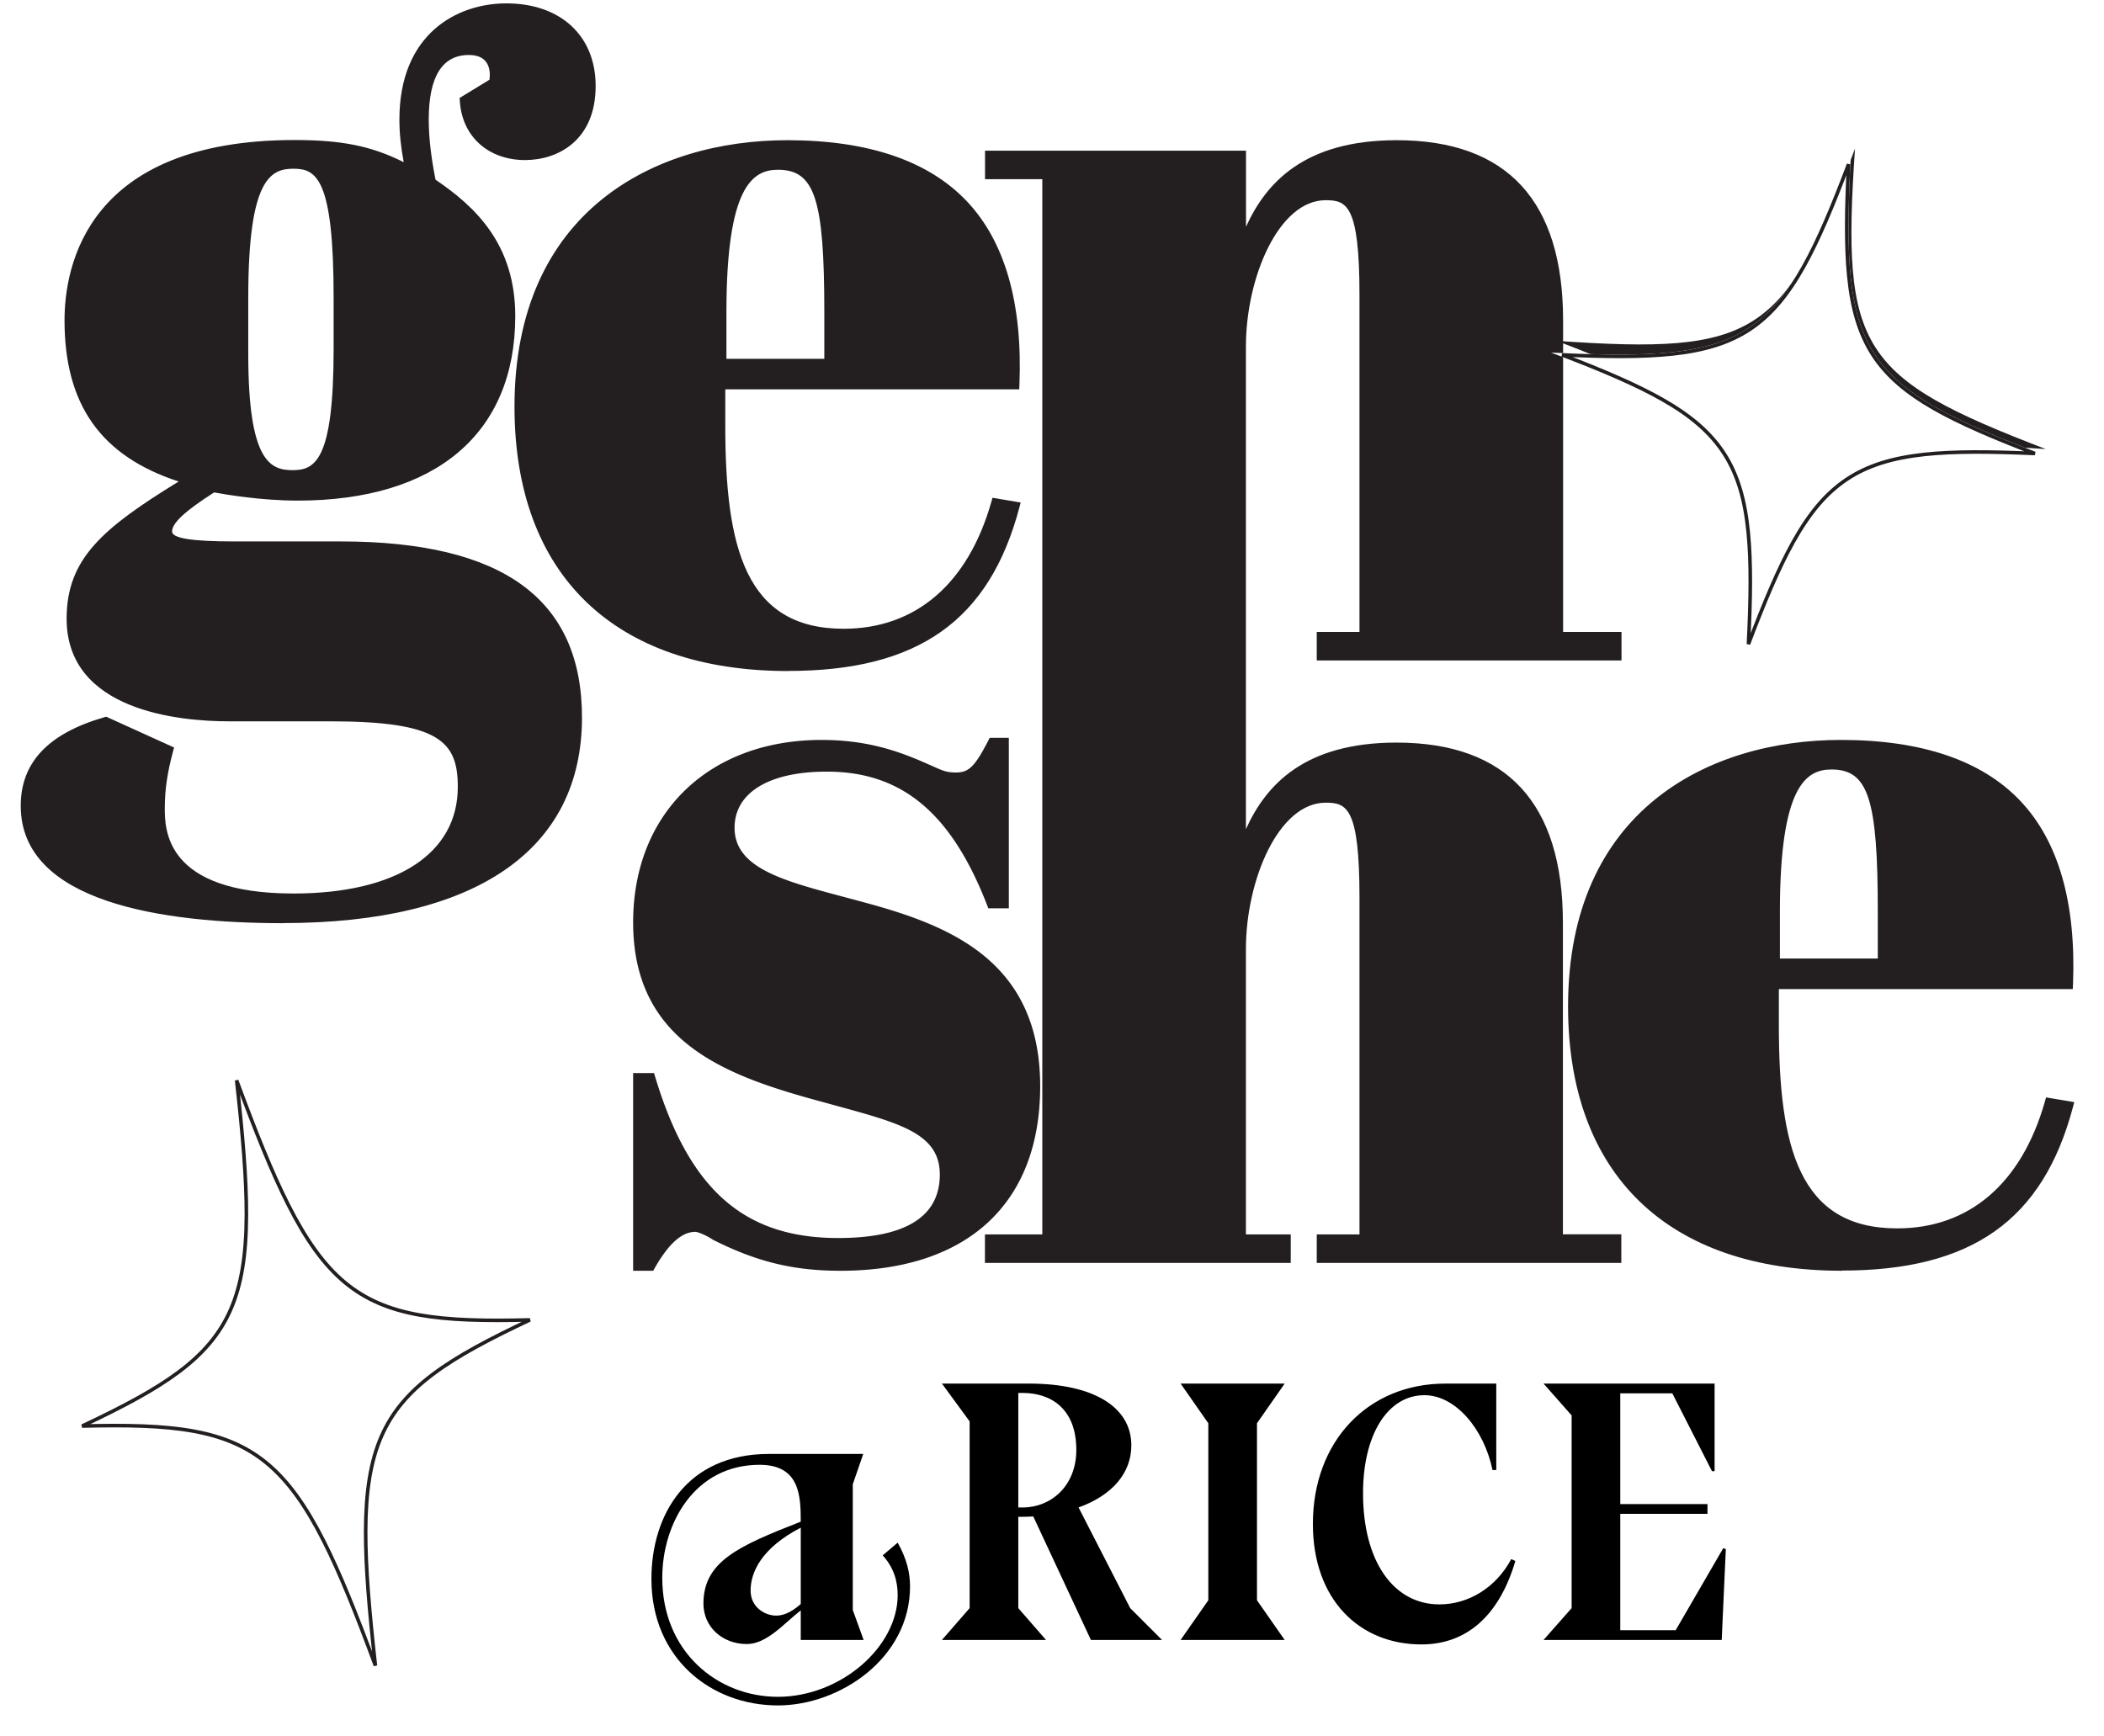
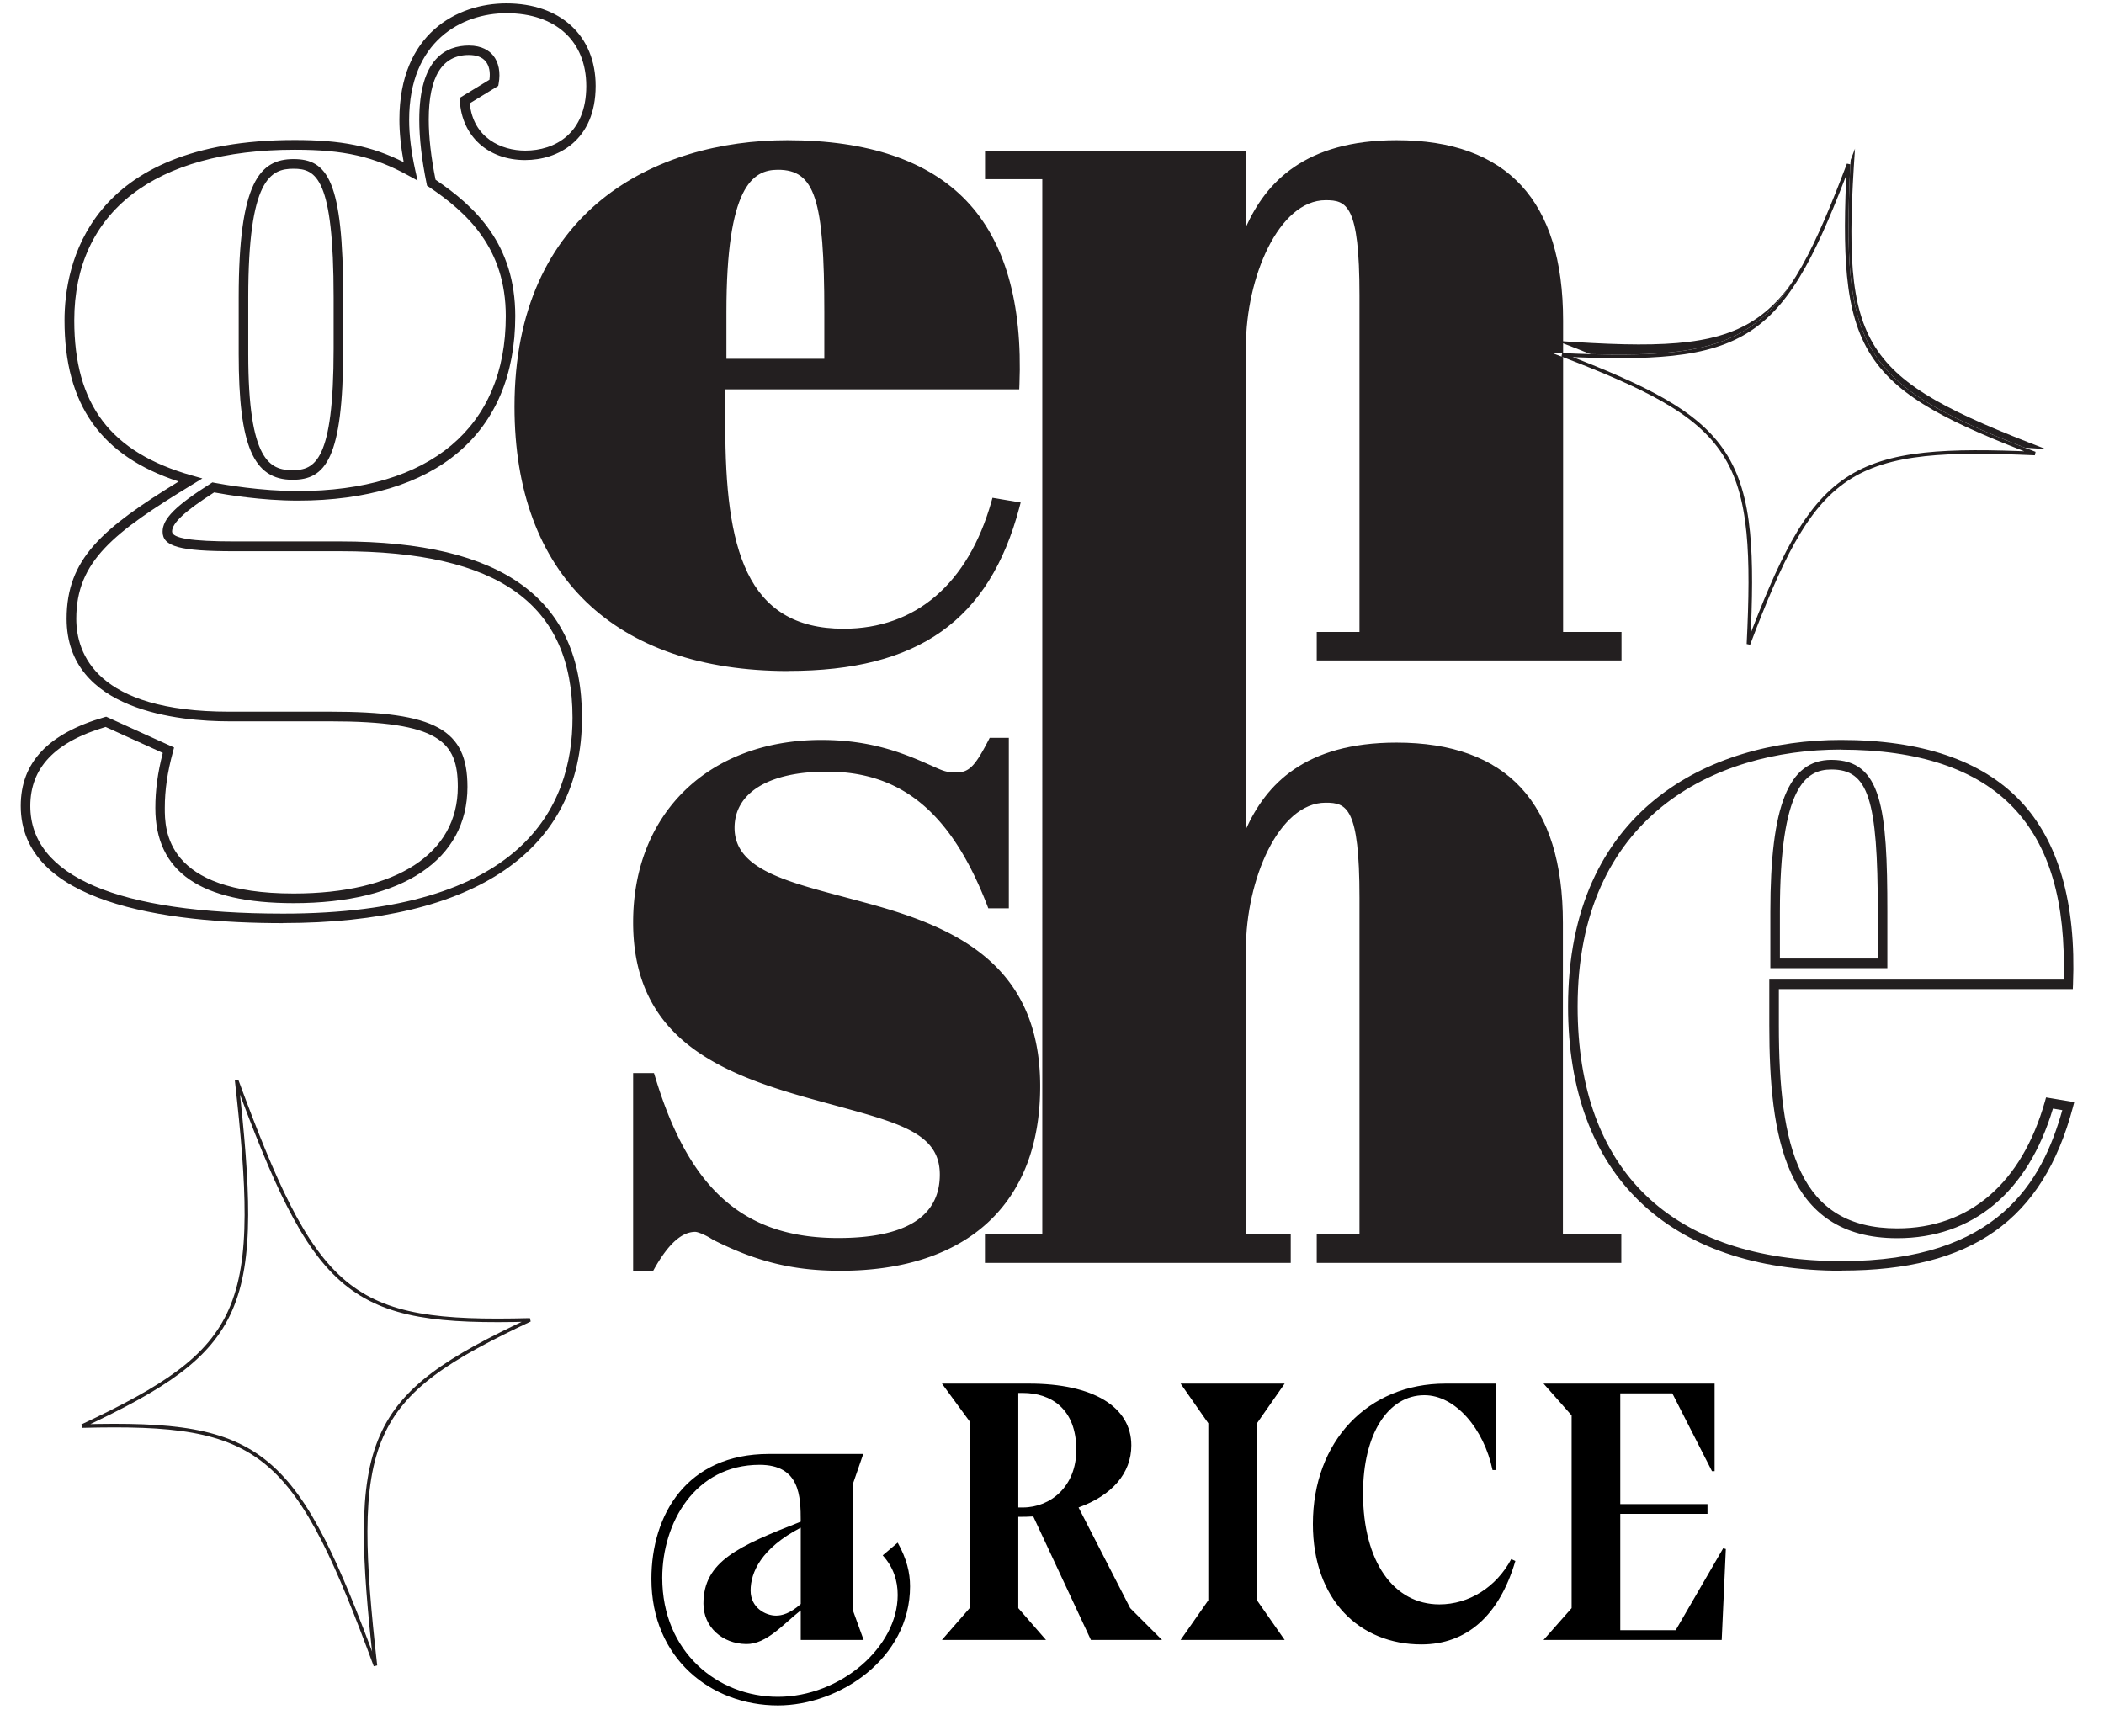
<svg xmlns="http://www.w3.org/2000/svg" width="418" height="345" fill="none">
  <g filter="url(#a)">
    <path fill="#fff" d="M106.978 259.692c-34.288 15.947-37.404 23.026-31.704 72.009-16.896-46.329-22.859-51.255-60.657-50.112 34.289-15.946 37.405-23.025 31.705-72.008 16.896 46.329 22.859 51.255 60.656 50.111Z" />
    <path stroke="#231F20" stroke-width=".709" d="M68.586 252.712c8.186 6.763 18.846 7.844 36.696 7.383-16.157 7.601-25.197 13.352-29.476 23.07-2.204 5.006-3.133 11.036-3.16 18.861-.023 7.184.714 15.904 1.938 26.763-3.782-10.253-7.037-18.375-10.284-24.784-3.537-6.98-7.074-11.952-11.29-15.435-8.186-6.763-18.846-7.844-36.696-7.383 16.157-7.601 25.197-13.352 29.476-23.07 2.204-5.006 3.133-11.036 3.159-18.861.024-7.184-.713-15.904-1.937-26.763 3.781 10.253 7.037 18.375 10.284 24.784 3.537 6.98 7.074 11.952 11.29 15.435Z" />
  </g>
-   <path fill="#231F20" d="M67.65 108.579H46.512c-10.977 0-13.256-1.052-13.256-2.928 0-1.875 1.861-4.171 9.116-8.764 4.35.842 10.769 1.665 16.79 1.665 25.277 0 42.275-11.902 42.275-35.706 0-13.777-7.673-21.087-15.744-26.521-1.026-5.014-1.444-9.185-1.444-12.534 0-12.954 6.21-13.777 8.908-13.777 4.349 0 5.602 3.138 4.976 6.468l-5.793 3.54c.418 7.099 5.793 10.85 12.022 10.85 6.837 0 13.066-4.172 13.066-13.778 0-9.606-7.084-15.423-16.826-15.423-8.49 0-20.303 5.013-20.303 22.14 0 3.137.418 6.467 1.254 10.237-6.837-3.75-12.858-5.224-23-5.224-31.298 0-44.764 15.25-44.764 34.864 0 17.336 7.882 27.153 24.044 31.745-16.162 9.816-23.626 15.653-23.626 27.555 0 9.185 6.628 19.422 31.299 19.422h20.093c21.765 0 26.323 3.961 26.323 13.988 0 13.146-11.604 22.139-33.578 22.139-21.973 0-26.531-9.185-26.531-17.949 0-3.348.418-6.888 1.652-11.481l-12.44-5.645c-7.255 2.086-15.953 6.258-15.953 16.705 0 13.567 15.118 22.35 51.183 22.35 41.859 0 58.439-16.705 58.439-39.877 0-28.397-23.626-34.042-47.044-34.042v-.019ZM48.374 59.096c0-22.752 4.14-26.522 9.951-26.522 5.812 0 8.908 3.138 8.908 26.522v10.237c0 21.718-3.533 25.048-9.117 25.048-6.21 0-9.742-4.382-9.742-24.015v-11.27Z" />
  <path fill="#231F20" d="M56.253 183.429c-23.778 0-52.133-4.038-52.133-23.307 0-8.63 5.451-14.389 16.637-17.623l.342-.096 13.485 6.123-.21.785c-1.12 4.152-1.633 7.616-1.633 11.232 0 4.21 0 16.992 25.583 16.992 20.435 0 32.628-7.922 32.628-21.182 0-9.013-3.666-13.031-25.374-13.031H45.485c-9.686 0-32.248-1.991-32.248-20.379 0-11.941 7.14-17.968 22.258-27.268-15.46-5.052-22.676-15.27-22.676-32.032 0-10.773 4.463-35.821 45.713-35.821 9.288 0 15.232 1.167 21.67 4.4-.57-3.06-.854-5.835-.854-8.457C79.348 6.715 90.8.67 100.6.67c10.768 0 17.738 6.448 17.738 16.399 0 10.868-7.54 14.734-14.016 14.734-7.35 0-12.554-4.726-12.972-11.768l-.037-.574 5.925-3.617c.209-1.53-.057-2.813-.76-3.655-.683-.842-1.823-1.263-3.342-1.263-5.28 0-7.958 4.306-7.958 12.82 0 3.483.456 7.502 1.349 11.96 7.9 5.358 15.839 12.802 15.839 27.096 0 23.306-15.763 36.663-43.226 36.663-7.179 0-14.13-1.168-16.599-1.627-5.773 3.693-8.356 6.085-8.356 7.769 0 1.34 3.912 1.971 12.306 1.971H67.63c32.286 0 47.992 11.443 47.992 34.998 0 26.33-21.1 40.835-59.388 40.835l.02.019ZM20.947 144.45c-10.046 2.966-14.927 8.114-14.927 15.691 0 13.988 17.377 21.393 50.233 21.393 47.518 0 57.489-21.163 57.489-38.92 0-22.561-14.643-33.085-46.093-33.085H46.51c-10.768 0-14.206-.938-14.206-3.885 0-2.564 2.583-5.166 9.572-9.586l.323-.21.361.076c2.013.382 9.192 1.645 16.6 1.645 26.265 0 41.326-12.667 41.326-34.75 0-13.585-7.75-20.627-15.327-25.717l-.323-.21-.076-.383c-.968-4.726-1.462-9.013-1.462-12.725 0-12.189 5.356-14.734 9.857-14.734 2.64 0 4.083 1.072 4.805 1.952 1.12 1.378 1.52 3.368 1.101 5.645l-.076.42-5.66 3.464c.684 6.908 6.306 9.396 11.035 9.396 5.85 0 12.117-3.368 12.117-12.821 0-8.936-6.078-14.485-15.839-14.485-8.927 0-19.353 5.549-19.353 21.182 0 3.024.399 6.296 1.215 10.027l.456 2.048-1.842-1.014c-6.856-3.77-12.763-5.11-22.544-5.11-27.842 0-43.814 12.362-43.814 33.908 0 16.724 7.198 26.234 23.341 30.807l2.108.594-1.88 1.148c-15.744 9.567-23.17 15.308-23.17 26.732 0 6.888 3.95 18.465 30.349 18.465h20.093c20.892 0 27.273 3.502 27.273 14.945 0 14.447-12.896 23.096-34.528 23.096-18.479 0-27.48-6.181-27.48-18.906 0-3.559.455-6.965 1.48-10.945l-11.376-5.167-.019.019Zm37.168-49.12c-7.787 0-10.693-6.773-10.693-24.97V59.088c0-22.886 4.178-27.479 10.902-27.479 6.723 0 9.856 4.248 9.856 27.479v10.237c0 21.871-3.532 26.005-10.065 26.005Zm.209-61.806c-4.559 0-9.003 1.97-9.003 25.565v11.27c0 21.279 4.35 23.058 8.794 23.058 4.444 0 8.166-1.818 8.166-24.091V59.089c0-23.67-3.456-25.565-7.958-25.565Z" />
  <path fill="#231F20" d="m201.598 100.632-3.722-.631c-4.558 16.073-14.928 25.89-30.254 25.89-20.094 0-24.462-16.705-24.462-41.332v-8.152h58.438C202.833 45.293 188.95 28.8 156.416 28.8c-28.81 0-53.253 15.863-53.253 51.99 0 30.272 16.58 51.569 53.462 51.569 29.438 0 40.206-13.777 44.973-31.745v.019Zm-58.229-38.634c0-22.14 3.931-29.238 11.186-29.238 8.49 0 10.161 7.31 10.161 29.238v10.238h-21.347V61.998Z" />
  <path fill="#231F20" d="M156.626 133.331c-34.584 0-54.412-19.154-54.412-52.526 0-39.035 27.994-52.947 54.203-52.947 15.992 0 27.957 4.057 35.572 12.036 7.654 8.018 11.187 20.322 10.541 36.549l-.038.918h-58.4v7.176c0 24.244 3.988 40.394 23.512 40.394 14.32 0 24.727-8.955 29.342-25.201l.228-.823 5.603.938-.266 1.014c-5.964 22.446-20.113 32.453-45.885 32.453v.019Zm-.209-103.56c-25.297 0-52.304 13.415-52.304 51.034 0 32.645 18.651 50.613 52.513 50.613 30.995 0 39.807-15.806 43.777-30.004l-1.861-.306c-4.976 16.628-15.935 25.756-30.938 25.756-22.316 0-25.412-20.322-25.412-42.308v-9.09h58.477c.474-15.441-2.811-26.635-10.047-34.232-7.255-7.597-18.764-11.462-34.205-11.462Zm9.249 43.438H142.42V62.015c0-21.164 3.628-30.196 12.136-30.196 10.009 0 11.11 9.664 11.11 30.196v11.194Zm-21.347-1.914h19.448v-9.28c0-22.465-1.899-28.282-9.211-28.282-5.071 0-10.237 3.368-10.237 28.282v9.28Zm61.383 144.553c0-24.646-18.232-31.324-34.603-35.706-13.674-3.751-26.114-6.047-26.114-15.653 0-6.468 5.603-12.112 19.277-12.112 14.719 0 25.278 7.941 32.742 27.152h2.488v-31.936h-2.279c-2.697 5.224-4.14 6.888-7.255 6.888-2.488 0-3.323-.631-5.792-1.664-5.603-2.507-11.813-4.803-20.93-4.803-21.973 0-36.464 13.988-36.464 35.285 0 23.173 18.441 29.64 35.021 34.252 15.744 4.382 25.905 6.468 25.905 15.863 0 7.941-5.792 13.567-21.138 13.567-16.998 0-29.627-7.31-37.3-32.779h-2.488v37.371h2.488c3.323-5.855 6.21-7.73 8.907-7.73.836 0 2.697.842 3.931 1.664 7.882 3.961 14.928 6.047 24.861 6.047 23.417 0 38.743-11.902 38.743-35.706Z" />
  <path fill="#231F20" d="M166.941 252.494c-9.287 0-16.618-1.78-25.297-6.162-1.349-.899-2.982-1.569-3.514-1.569-2.678 0-5.317 2.373-8.09 7.252l-.266.479h-3.989v-39.285h4.141l.209.67c6.78 22.503 17.662 32.109 36.388 32.109 13.39 0 20.189-4.248 20.189-12.61 0-8.363-8.281-10.295-21.993-14.065l-3.21-.88c-18.08-5.013-35.724-11.845-35.724-35.17 0-21.681 15.042-36.242 37.434-36.242 9.61 0 16.029 2.525 21.309 4.879.455.191.873.383 1.253.555 1.557.689 2.336 1.033 4.159 1.033 2.545 0 3.742-1.186 6.42-6.372l.266-.516h3.798v33.869h-4.083l-.228-.612c-7.122-18.351-16.96-26.541-31.85-26.541-11.471 0-18.327 4.172-18.327 11.156 0 7.941 9.496 10.486 21.499 13.681 1.291.345 2.583.689 3.912 1.053 17.074 4.573 35.306 11.558 35.306 36.625 0 23.306-14.472 36.663-39.693 36.663h-.019Zm-28.811-9.645c1.197 0 3.324 1.072 4.463 1.837 8.395 4.229 15.251 5.894 24.348 5.894 24.025 0 37.794-12.667 37.794-34.749 0-23.709-17.492-30.387-33.901-34.788-1.31-.364-2.62-.708-3.893-1.053-12.307-3.272-22.923-6.123-22.923-15.537 0-3.062 1.462-13.07 20.226-13.07 15.422 0 26.038 8.63 33.388 27.153h.893v-30.042h-.76c-2.545 4.86-4.273 6.889-7.825 6.889-2.222 0-3.285-.479-4.919-1.206a31.879 31.879 0 0 0-1.253-.536c-5.128-2.296-11.338-4.726-20.568-4.726-21.575 0-35.534 13.471-35.534 34.328 0 21.968 16.96 28.512 34.318 33.315l3.21.88c14.092 3.865 23.398 6.429 23.398 15.901 0 6.621-3.836 14.524-22.088 14.524-19.523 0-30.938-9.816-38.003-32.779h-.835v35.458h.987c3.077-5.262 6.097-7.731 9.458-7.731l.019.038Z" />
  <path fill="#231F20" d="M309.593 183.368c0-25.258-12.857-34.864-32.115-34.864-20.512 0-27.349 10.85-30.881 21.297v-43.264h.019V68.902c0-16.916 8.071-30.062 16.789-30.062 5.185 0 7.673 2.086 7.673 19.843v67.854h-8.49v3.75h58.647v-3.75h-11.604v-62.86c0-25.258-12.838-34.863-32.115-34.863-20.512 0-27.349 10.85-30.881 21.297V30.899h-49.949v3.75h11.395v57.425h-.019v154.134h-11.395v3.75h58.856v-3.75h-8.907v-57.635c0-16.916 8.09-30.061 16.789-30.061 5.185 0 7.673 2.085 7.673 19.843v67.853h-8.49v3.75h58.647v-3.75h-11.604v-62.84h-.038Z" />
  <path fill="#231F20" d="M322.144 250.936h-60.546v-5.664h8.489v-66.896c0-17.968-2.545-18.887-6.723-18.887-9.344 0-15.839 15.347-15.839 29.105v56.678h8.907v5.664h-60.755v-5.664h11.395V35.608h-11.376v-5.664h51.848v15.117c3.988-8.783 11.623-17.203 29.931-17.203 21.936 0 33.065 12.055 33.065 35.821v61.883h11.604v5.664h-60.546v-5.664h8.489V58.666c0-17.968-2.545-18.886-6.723-18.886-9.325 0-15.839 15.346-15.839 29.104v95.867c3.969-8.783 11.604-17.202 29.912-17.202 21.936 0 33.065 12.055 33.065 35.821v61.883h11.604v5.664l.038.019Zm-58.647-1.913h56.748v-1.837h-11.604v-63.797c0-22.503-10.484-33.908-31.166-33.908-20.682 0-26.741 11.041-29.988 20.647l-1.842 5.473V68.884c.019-16.82 8.147-31.018 17.757-31.018 6.078 0 8.622 2.89 8.622 20.8v68.81h-8.489v1.837h56.748v-1.837h-11.604V63.679c0-22.503-10.484-33.907-31.166-33.907-20.682 0-26.741 11.04-29.969 20.647l-1.842 5.472V31.858h-48.05v1.837h11.395v213.471h-11.414v1.837h56.957v-1.837h-8.907v-58.591c0-16.82 8.128-31.019 17.738-31.019 6.077 0 8.622 2.89 8.622 20.8v68.81h-8.489v1.837l-.057.02Z" />
-   <path fill="#231F20" d="M410.909 195.582c1.235-31.114-12.648-47.608-45.182-47.608-28.81 0-53.253 15.863-53.253 51.99 0 30.272 16.58 51.569 53.462 51.569 29.438 0 40.206-13.777 44.973-31.745l-3.722-.632c-4.558 16.074-14.928 25.89-30.254 25.89-20.094 0-24.462-16.705-24.462-41.332v-8.151h58.438v.019Zm-58.229-14.409c0-22.139 3.931-29.238 11.186-29.238 8.49 0 10.161 7.309 10.161 29.238v10.237H352.68v-10.237Z" />
  <path fill="#231F20" d="M365.938 252.492c-34.584 0-54.412-19.155-54.412-52.526 0-39.036 27.994-52.947 54.203-52.947 15.992 0 27.956 4.056 35.572 12.036 7.654 8.017 11.187 20.321 10.541 36.548l-.038.918h-58.4v7.176c0 24.244 3.988 40.375 23.512 40.375 14.319 0 24.727-8.955 29.342-25.201l.228-.823 5.603.938-.266 1.014c-5.964 22.446-20.113 32.453-45.885 32.453v.039Zm-.209-103.56c-25.297 0-52.304 13.414-52.304 51.034 0 32.644 18.651 50.612 52.513 50.612 31.014 0 39.807-15.806 43.777-30.004l-1.862-.306c-4.975 16.628-15.934 25.756-30.937 25.756-22.316 0-25.412-20.322-25.412-42.289v-9.089h58.477c.474-15.442-2.811-26.655-10.047-34.233-7.255-7.596-18.764-11.462-34.205-11.462v-.019Zm9.23 43.437h-23.246v-11.194c0-21.164 3.628-30.195 12.136-30.195 10.009 0 11.11 9.663 11.11 30.195v11.194Zm-21.347-1.914h19.448v-9.28c0-22.465-1.899-28.282-9.211-28.282-5.071 0-10.237 3.368-10.237 28.282v9.28Z" />
  <g clip-path="url(#b)">
    <path fill="#231F20" d="M347.168 127.416c14.114-37.302 19.734-40.933 59.266-38.188-37.044-14.2-40.626-19.861-37.902-59.692-14.114 37.302-19.734 40.933-59.267 38.188 37.023 14.22 40.627 19.883 37.903 59.713v-.021Z" />
  </g>
  <path fill="#000" d="m175.369 309.041 2.974-2.528c1.785 3.197 2.454 5.949 2.454 8.7 0 14.276-13.979 23.645-26.248 23.645-13.309 0-25.132-9.369-25.132-25.132 0-12.715 6.989-24.835 23.348-24.835h18.738l-2.082 6.023v24.983l2.156 5.949h-12.492v-5.874c-3.346 2.602-6.766 6.766-10.856 6.692-4.759-.075-8.476-3.421-8.476-8.031 0-8.402 6.989-11.451 19.332-16.284 0-5.056-.149-11.302-8.179-11.302-12.864 0-19.333 11.6-19.333 22.456 0 14.722 11.005 23.645 22.976 23.645 12.418 0 23.794-9.89 23.794-20.225 0-2.826-.818-5.502-2.974-7.882Zm-16.284 9.667v-15.169c-7.882 4.089-9.964 8.923-9.964 12.492 0 3.42 2.975 4.982 5.057 4.982 1.115 0 2.751-.372 4.907-2.305Zm65.675-31.527c0 5.576-3.867 9.963-10.484 12.343l10.261 20.001 6.32 6.321H216.73l-11.451-24.538c-.967.075-1.934.075-2.975.075v18.142l5.503 6.321h-20.671l5.502-6.321v-37.103l-5.502-7.51h17.325c12.715 0 20.299 4.61 20.299 12.269Zm-21.563 12.343c5.576 0 10.633-4.239 10.633-11.451 0-8.179-5.057-11.302-10.633-11.302h-.893v22.753h.893Zm52.026 26.322h-20.671l5.503-7.882v-35.17l-5.503-7.882h20.671l-5.502 7.882v35.17l5.502 7.882Zm41.298-33.758c-1.711-8.179-7.362-14.871-13.533-14.871-7.287 0-12.195 7.807-12.195 19.481 0 13.607 6.098 22.084 15.169 22.084 5.874 0 11.302-3.42 14.276-8.997l.818.372c-3.197 10.856-9.666 16.581-18.663 16.581-12.269 0-21.563-8.848-21.563-23.943 0-16.432 10.93-27.883 26.322-27.883h10.112v17.176h-.743Zm10.136 33.758 5.577-6.321v-38.293l-5.577-6.32h33.981v17.399h-.52l-7.882-15.466H321.9v22.009h17.325v1.934H321.9v23.124h11.005l9.443-16.284.521.149-.818 18.069h-35.394Z" />
  <g filter="url(#c)">
    <path fill="#fff" d="M406.475 88.405c-39.635-1.953-45.493 1.947-59.584 39.68 2.172-40.22-1.637-46.137-38.746-60.197 39.636 1.953 45.493-1.947 59.585-39.68-2.173 40.22 1.636 46.137 38.745 60.197Z" />
    <path stroke="#231F20" stroke-width=".709" d="M384.284 79.031c5.147 2.935 11.704 5.733 19.994 8.915-8.871-.398-16-.456-21.891.176-6.377.685-11.326 2.18-15.48 4.946-4.152 2.765-7.478 6.78-10.645 12.451-2.92 5.231-5.715 11.888-8.899 20.302.446-8.985.547-16.204-.039-22.167-.634-6.464-2.077-11.474-4.777-15.67-2.701-4.195-6.639-7.544-12.211-10.722-5.147-2.935-11.704-5.733-19.994-8.915 8.871.398 16 .456 21.891-.176 6.377-.685 11.327-2.18 15.48-4.946 4.152-2.765 7.478-6.78 10.645-12.45 2.921-5.232 5.715-11.89 8.899-20.303-.446 8.985-.547 16.204.039 22.167.634 6.464 2.077 11.474 4.777 15.67 2.701 4.195 6.639 7.545 12.211 10.722Z" />
  </g>
  <defs>
    <filter id="a" width="113.989" height="143.748" x="3.803" y="200.93" color-interpolation-filters="sRGB" filterUnits="userSpaceOnUse">
      <feFlood flood-opacity="0" result="BackgroundImageFix" />
      <feColorMatrix in="SourceAlpha" result="hardAlpha" values="0 0 0 0 0 0 0 0 0 0 0 0 0 0 0 0 0 0 127 0" />
      <feOffset dy="2.163" />
      <feGaussianBlur stdDeviation="5.407" />
      <feComposite in2="hardAlpha" operator="out" />
      <feColorMatrix values="0 0 0 0 0.929 0 0 0 0 0.561 0 0 0 0 0.443 0 0 0 1 0" />
      <feBlend in2="BackgroundImageFix" result="effect1_dropShadow_3414_157" />
      <feBlend in="SourceGraphic" in2="effect1_dropShadow_3414_157" result="shape" />
    </filter>
    <filter id="c" width="119.957" height="121.505" x="297.331" y="19.557" color-interpolation-filters="sRGB" filterUnits="userSpaceOnUse">
      <feFlood flood-opacity="0" result="BackgroundImageFix" />
      <feColorMatrix in="SourceAlpha" result="hardAlpha" values="0 0 0 0 0 0 0 0 0 0 0 0 0 0 0 0 0 0 127 0" />
      <feOffset dy="2.163" />
      <feGaussianBlur stdDeviation="5.407" />
      <feComposite in2="hardAlpha" operator="out" />
      <feColorMatrix values="0 0 0 0 0.982 0 0 0 0 0.577 0 0 0 0 0.446 0 0 0 1 0" />
      <feBlend in2="BackgroundImageFix" result="effect1_dropShadow_3414_157" />
      <feBlend in="SourceGraphic" in2="effect1_dropShadow_3414_157" result="shape" />
    </filter>
    <clipPath id="b">
      <path fill="#fff" d="M309.265 29.536h97.147v97.88h-97.147z" />
    </clipPath>
  </defs>
</svg>